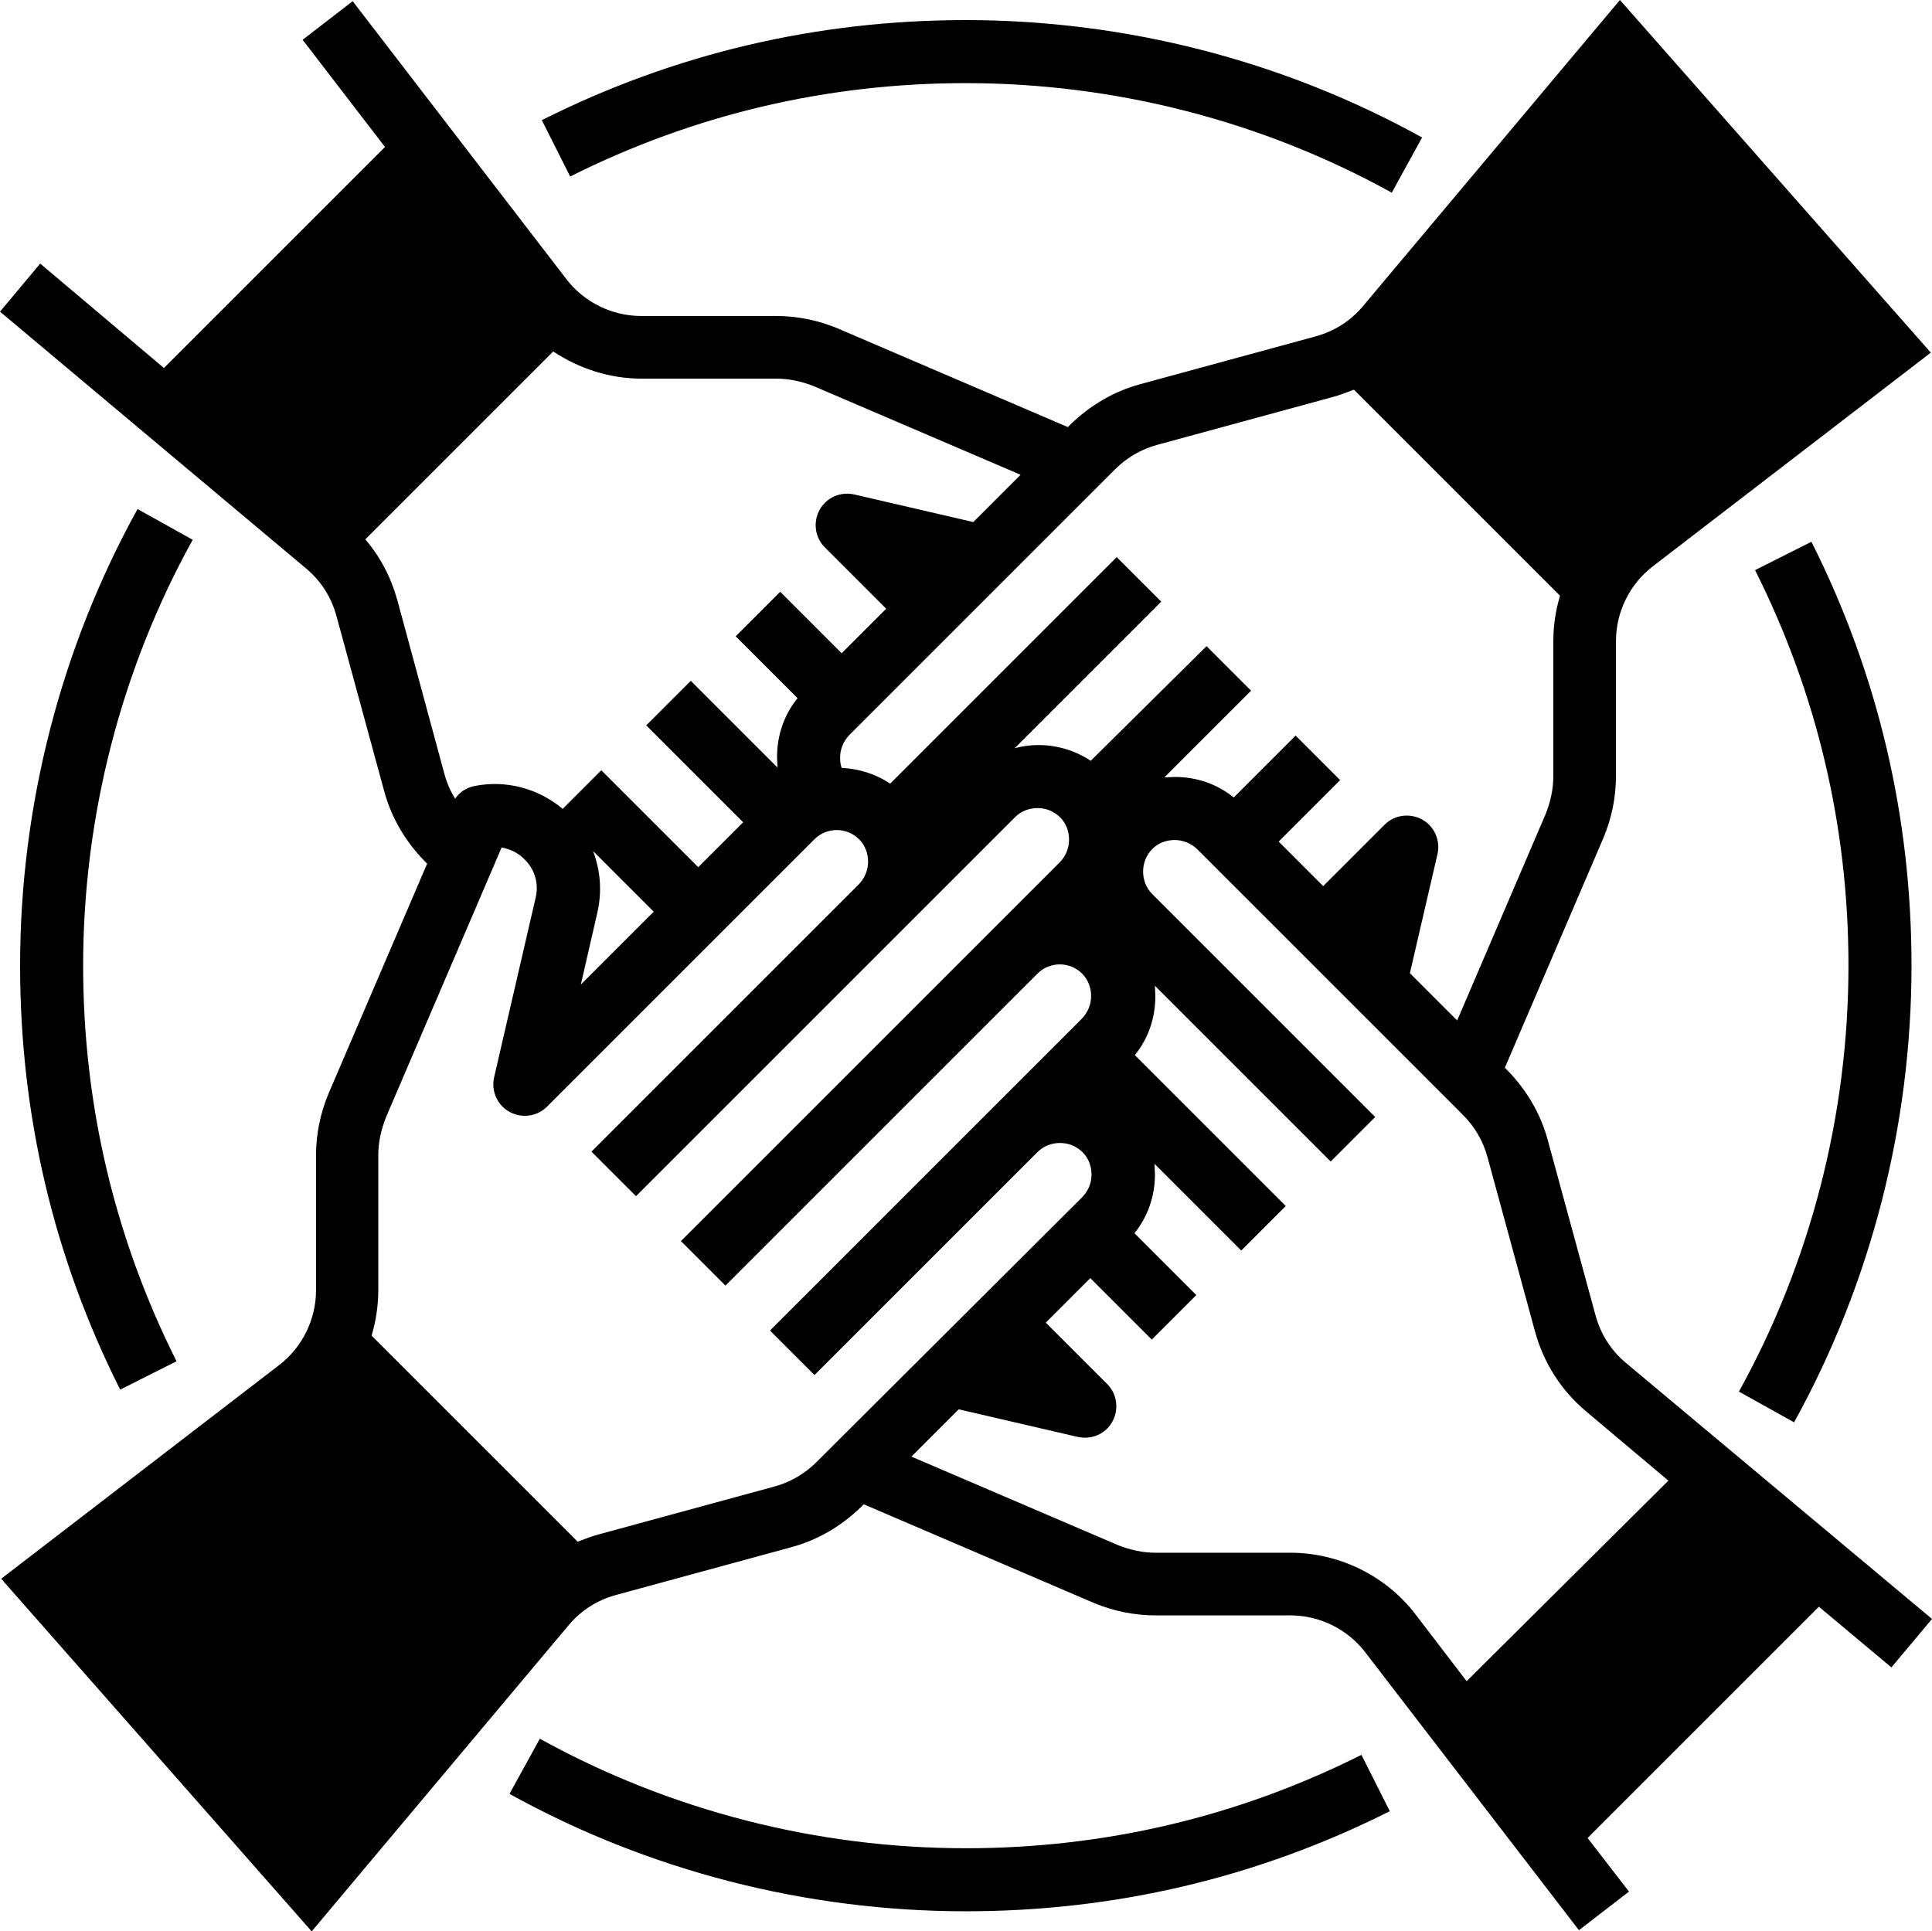
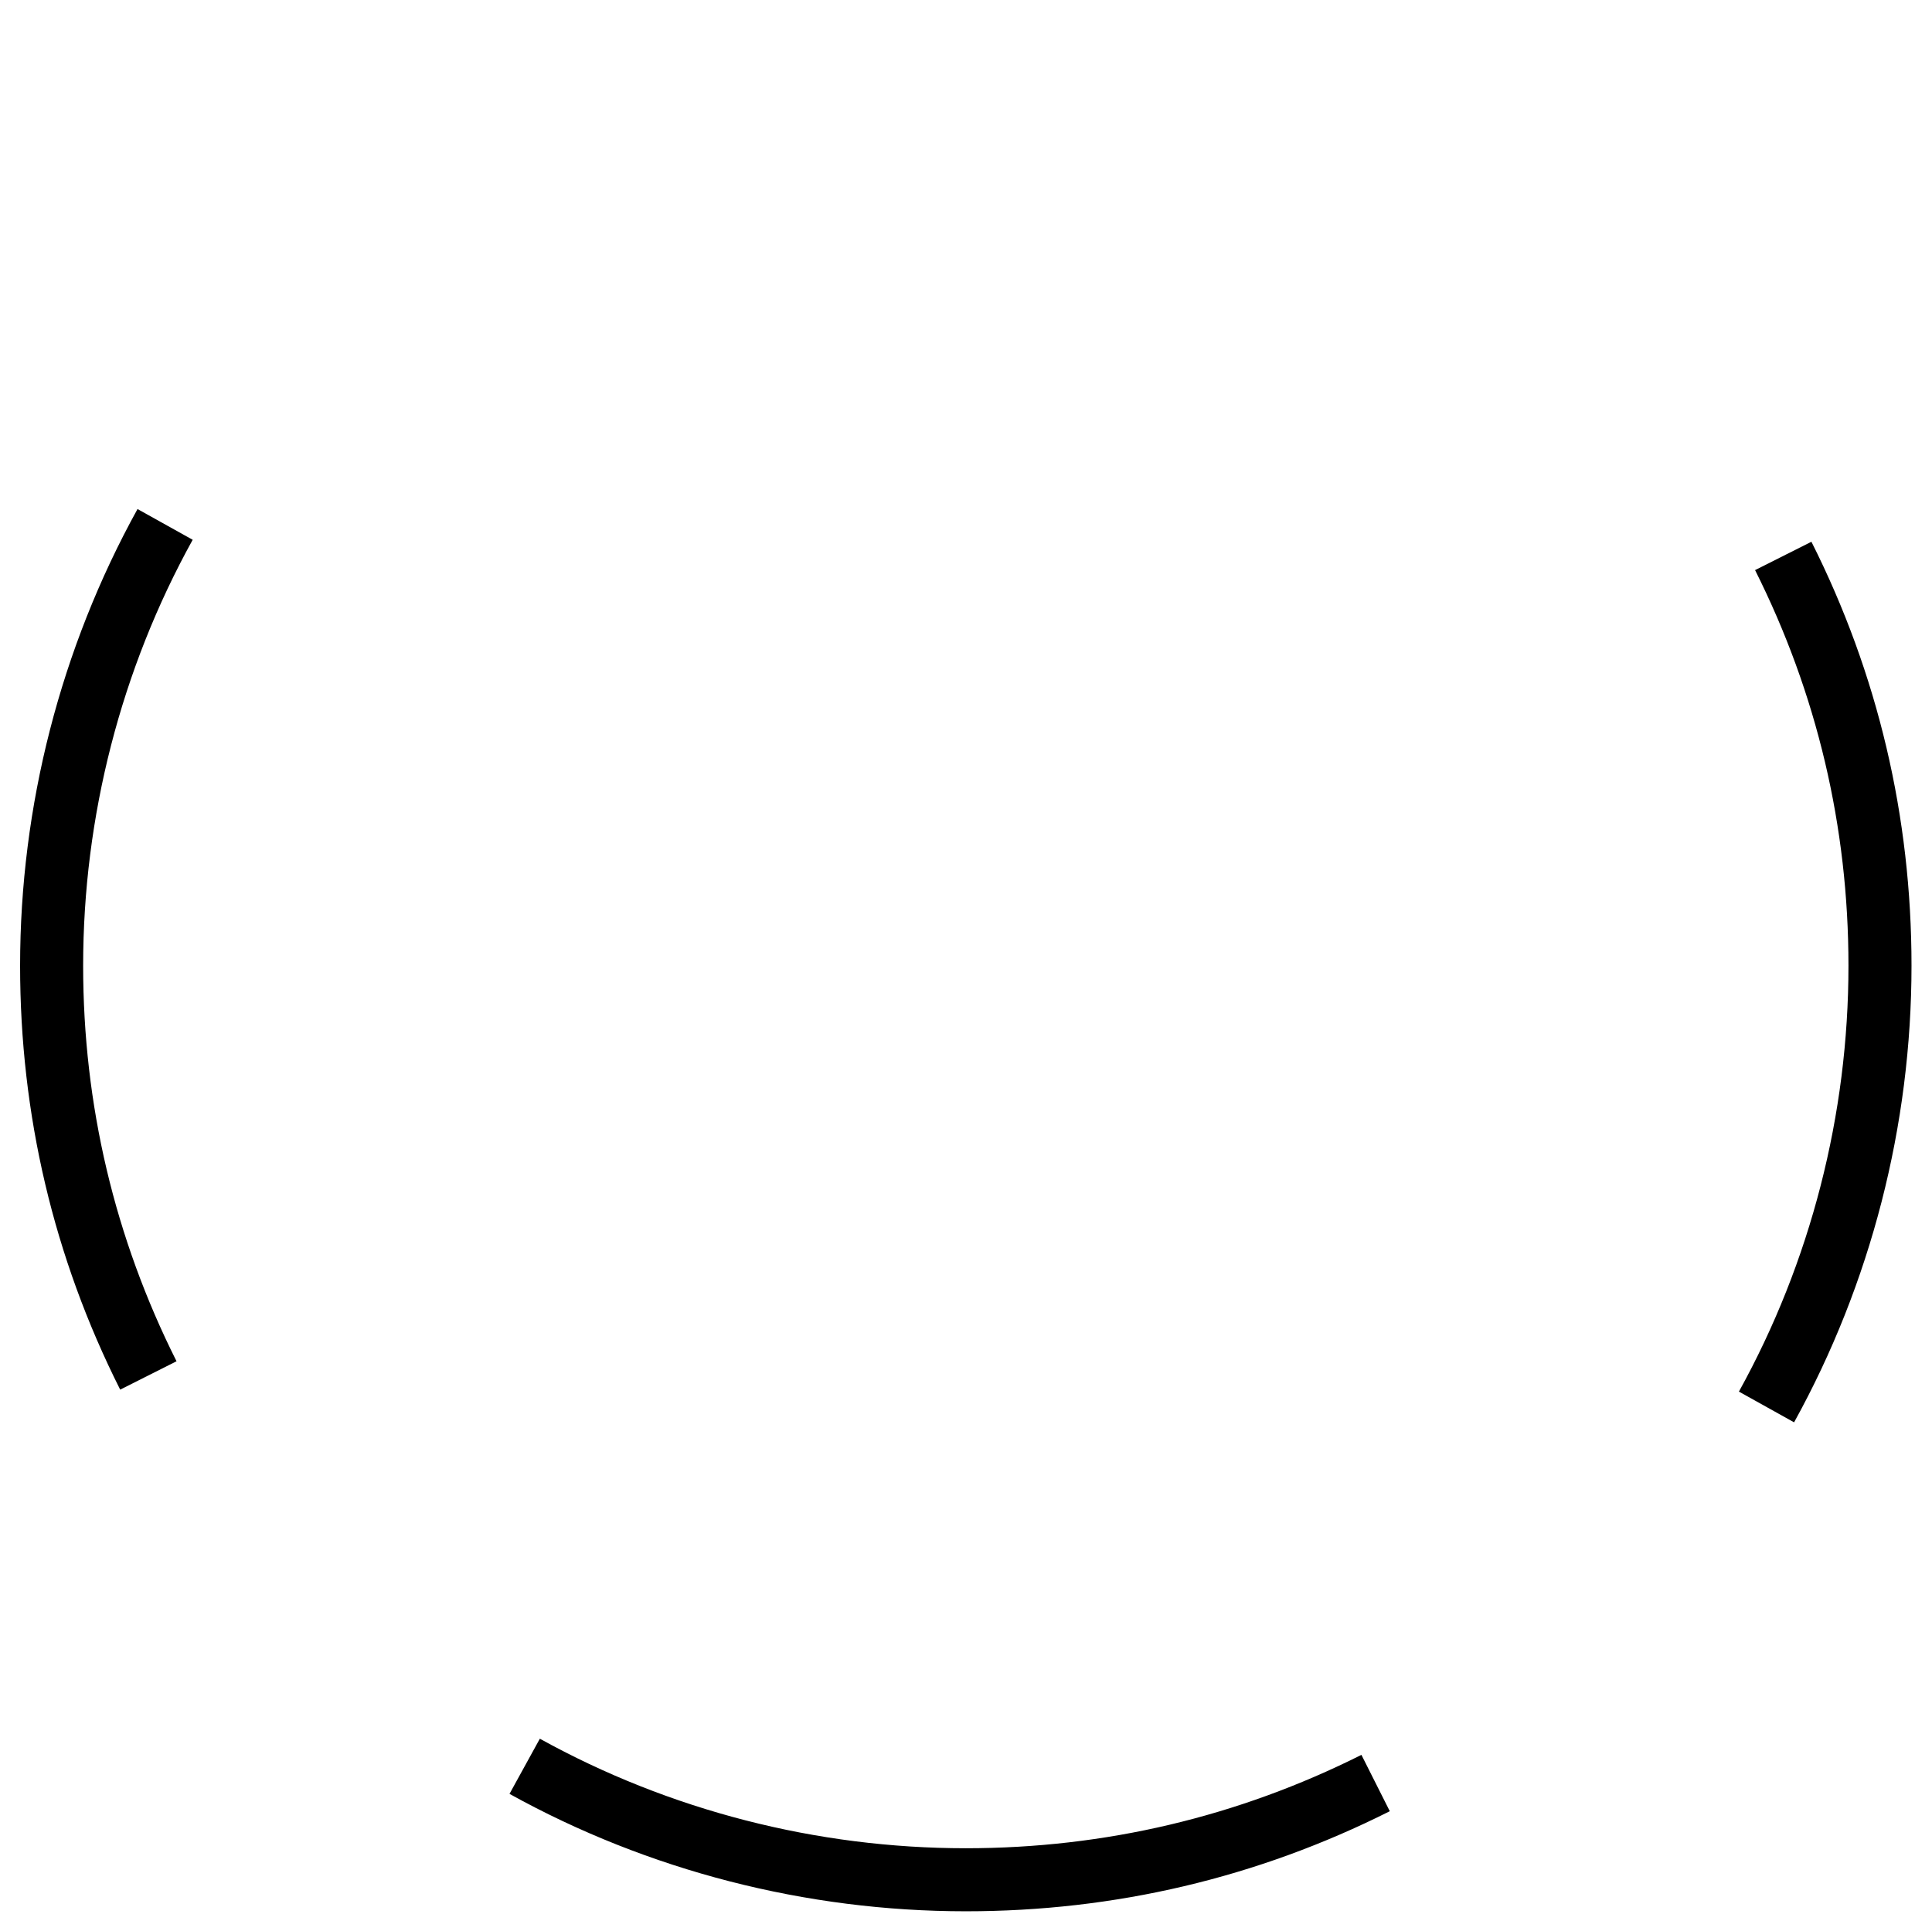
<svg xmlns="http://www.w3.org/2000/svg" height="490.2" preserveAspectRatio="xMidYMid meet" version="1.0" viewBox="10.9 10.9 490.3 490.2" width="490.3" zoomAndPan="magnify">
  <g>
    <g id="change1_1">
-       <path d="M423.5,356.8c-3.8-3.2-6.4-7.3-7.7-12.1l-12.1-44.4c-1.8-6.7-5.4-12.8-10.3-17.8l-0.6-0.6l25-58.3 c2.1-5,3.2-10.3,3.2-15.8v-34.2c0-7.4,3.5-14.5,9.4-19l70.5-54.2L422,10.9l-65.2,77.7c-3.2,3.8-7.3,6.4-12.1,7.7l-44.4,12.1 c-6.7,1.8-12.8,5.4-17.8,10.3l-0.6,0.6l-58.3-25c-5-2.1-10.3-3.2-15.8-3.2h-34.2c-7.4,0-14.5-3.5-19-9.4l-54.2-70.5l-12.7,9.8 l20.9,27.2l-56.1,56.1L21.1,77.8L10.9,90l77.7,65.2c3.8,3.2,6.4,7.3,7.7,12.1l12.1,44.4c1.8,6.7,5.4,12.8,10.3,17.8l0.6,0.6 l-25,58.3c-2.1,5-3.2,10.3-3.2,15.8v34.2c0,7.4-3.5,14.5-9.4,19l-70.5,54.2L90,501.1l65.2-77.7c3.2-3.8,7.3-6.4,12.1-7.7 l44.4-12.1c6.7-1.8,12.8-5.4,17.8-10.3l0.6-0.6l58.3,25c5,2.1,10.3,3.2,15.8,3.2h34.2c7.4,0,14.5,3.5,19,9.4l54.2,70.5l12.7-9.8 l-10.5-13.6l58.7-58.7l18.4,15.4l10.3-12.3L423.5,356.8z M293.9,130c2.9-2.9,6.6-5.1,10.7-6.2l44.4-12.1c1.9-0.5,3.7-1.2,5.5-1.9 l52.3,52.3c-1.1,3.7-1.7,7.6-1.7,11.6v34.2c0,3.3-0.7,6.4-1.9,9.5l-22.5,52.5l-12-12l7-30.2c0.8-3.5-0.8-7.1-3.9-8.8 c-3.1-1.7-7-1.2-9.5,1.3l-15.6,15.6l-11.3-11.3l15.6-15.6l-11.3-11.3l-15.7,15.7c-4.2-3.4-9.4-5.2-14.9-5.2 c-0.9,0-1.8,0.1-2.7,0.1l22-22l-11.3-11.3L287.7,204c-3.9-2.6-8.5-4-13.3-4c-2.1,0-4.1,0.3-6,0.8l37.2-37.2l-11.3-11.3l-57.5,57.5 c-3.7-2.5-8-3.8-12.3-4c-0.3-0.8-0.4-1.7-0.4-2.6c0-2.1,0.8-4.1,2.3-5.7L293.9,130z M111.7,163.1c-1.6-5.7-4.3-10.9-8.1-15.3 l47.7-47.7c6.6,4.4,14.4,6.9,22.4,6.9h34.2c3.3,0,6.4,0.7,9.5,1.9l52.5,22.5l-12,12l-30.2-7c-3.5-0.8-7.1,0.8-8.8,3.9 c-1.7,3.1-1.2,7,1.3,9.5l15.6,15.6l-11.3,11.3l-15.6-15.6l-11.3,11.3l15.7,15.7c-3.4,4.2-5.2,9.4-5.2,14.9c0,0.9,0.1,1.8,0.1,2.7 l-22-22l-11.3,11.3l24.6,24.6L188.1,231l-24.6-24.6l-9.8,9.8c-6.2-5.2-14.4-7.4-22.4-5.8c-2,0.4-3.7,1.5-4.9,3.2 c-1.2-1.9-2.1-4-2.7-6.2L111.7,163.1z M161.4,226.9l15.4,15.4l-18.5,18.5l4.2-18.3C163.7,237.3,163.3,231.8,161.4,226.9z M218.1,382c-2.9,2.9-6.6,5.1-10.7,6.2l-44.4,12.1c-1.9,0.5-3.7,1.2-5.5,1.9l-52.3-52.3c1.1-3.7,1.7-7.6,1.7-11.6v-34.2 c0-3.3,0.7-6.4,1.9-9.5l29.4-68.6c2.2,0.4,4.3,1.4,5.9,3.1c2.6,2.6,3.6,6.2,2.7,9.8l-10.5,45.4c-0.8,3.5,0.8,7.1,3.9,8.8 c3.1,1.7,7,1.2,9.5-1.3l67.9-67.9c3.1-3.1,8.2-3.1,11.3,0c1.5,1.5,2.3,3.5,2.3,5.7c0,2.1-0.8,4.1-2.3,5.7l-67.9,67.9l11.3,11.3 l96.2-96.2c1.5-1.5,3.5-2.3,5.7-2.3s4.1,0.8,5.7,2.3c1.5,1.5,2.3,3.5,2.3,5.7s-0.8,4.1-2.3,5.7l-96.2,96.2l11.3,11.3l79.2-79.2 c3.1-3.1,8.2-3.1,11.3,0c1.5,1.5,2.3,3.5,2.3,5.7c0,2.1-0.8,4.1-2.3,5.7l-79.2,79.2l11.3,11.3l56.6-56.6c1.5-1.5,3.5-2.3,5.7-2.3 s4.1,0.8,5.7,2.3c1.5,1.5,2.3,3.5,2.3,5.7s-0.8,4.1-2.3,5.7L218.1,382z M383.1,437.6l-13-17c-7.5-9.8-19.4-15.6-31.7-15.6h-34.2 c-3.3,0-6.4-0.7-9.5-1.9l-52.5-22.5l12-12l30.2,7c0.6,0.1,1.2,0.2,1.8,0.2c2.9,0,5.6-1.5,7-4.1c1.7-3.1,1.2-7-1.3-9.5l-15.6-15.6 l11.3-11.3l15.6,15.6l11.3-11.3l-15.7-15.7c3.4-4.2,5.2-9.4,5.2-14.9c0-0.9-0.1-1.8-0.1-2.7l22,22l11.3-11.3l-38.3-38.3 c3.4-4.2,5.2-9.4,5.2-14.9c0-0.9-0.1-1.8-0.1-2.7l44.6,44.6l11.3-11.3l-56.6-56.6c-1.5-1.5-2.3-3.5-2.3-5.7s0.8-4.1,2.3-5.7 c1.5-1.5,3.5-2.3,5.7-2.3c2.1,0,4.1,0.8,5.7,2.3l67.5,67.5c2.9,2.9,5.1,6.6,6.2,10.7l12.1,44.4c2.2,7.9,6.6,14.8,12.9,20.1 l20.9,17.6L383.1,437.6z" fill="inherit" />
      <path d="M45.8,140.1C26.3,175.4,16,215.5,16,256c0,37.8,8.5,74,25.4,107.6l14.3-7.2C40,325.1,32,291.3,32,256 c0-37.8,9.6-75.2,27.8-108.1L45.8,140.1z" fill="inherit" />
      <path d="M256,480c-37.8,0-75.2-9.6-108.1-27.8l-7.7,14C175.4,485.7,215.5,496,256,496c37.8,0,74-8.5,107.6-25.4l-7.2-14.3 C325.1,472,291.3,480,256,480z" fill="inherit" />
      <path d="M466.2,371.9C485.7,336.6,496,296.5,496,256c0-37.8-8.5-74-25.4-107.6l-14.3,7.2C472,186.9,480,220.7,480,256 c0,37.8-9.6,75.2-27.8,108.1L466.2,371.9z" fill="inherit" />
-       <path d="M256,32c37.8,0,75.2,9.6,108.1,27.8l7.7-14C336.6,26.3,296.5,16,256,16c-37.8,0-74,8.5-107.6,25.4l7.2,14.3 C186.9,40,220.7,32,256,32z" fill="inherit" />
    </g>
  </g>
</svg>